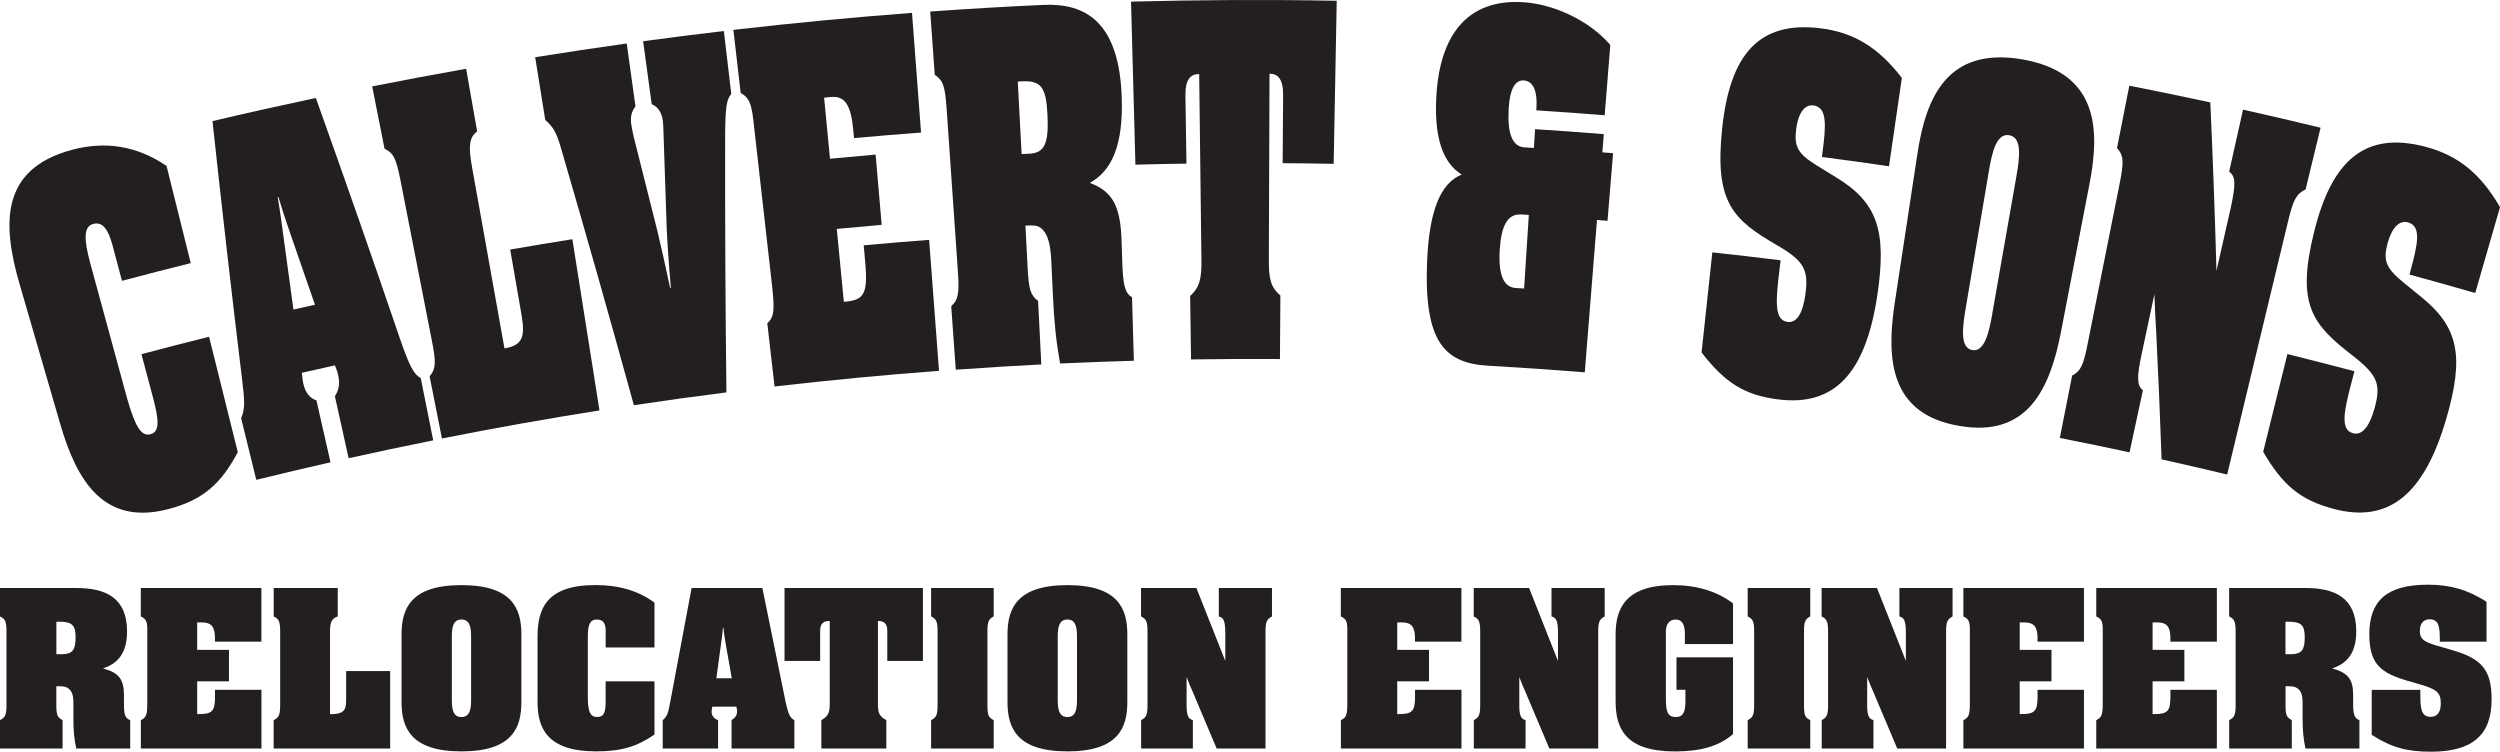
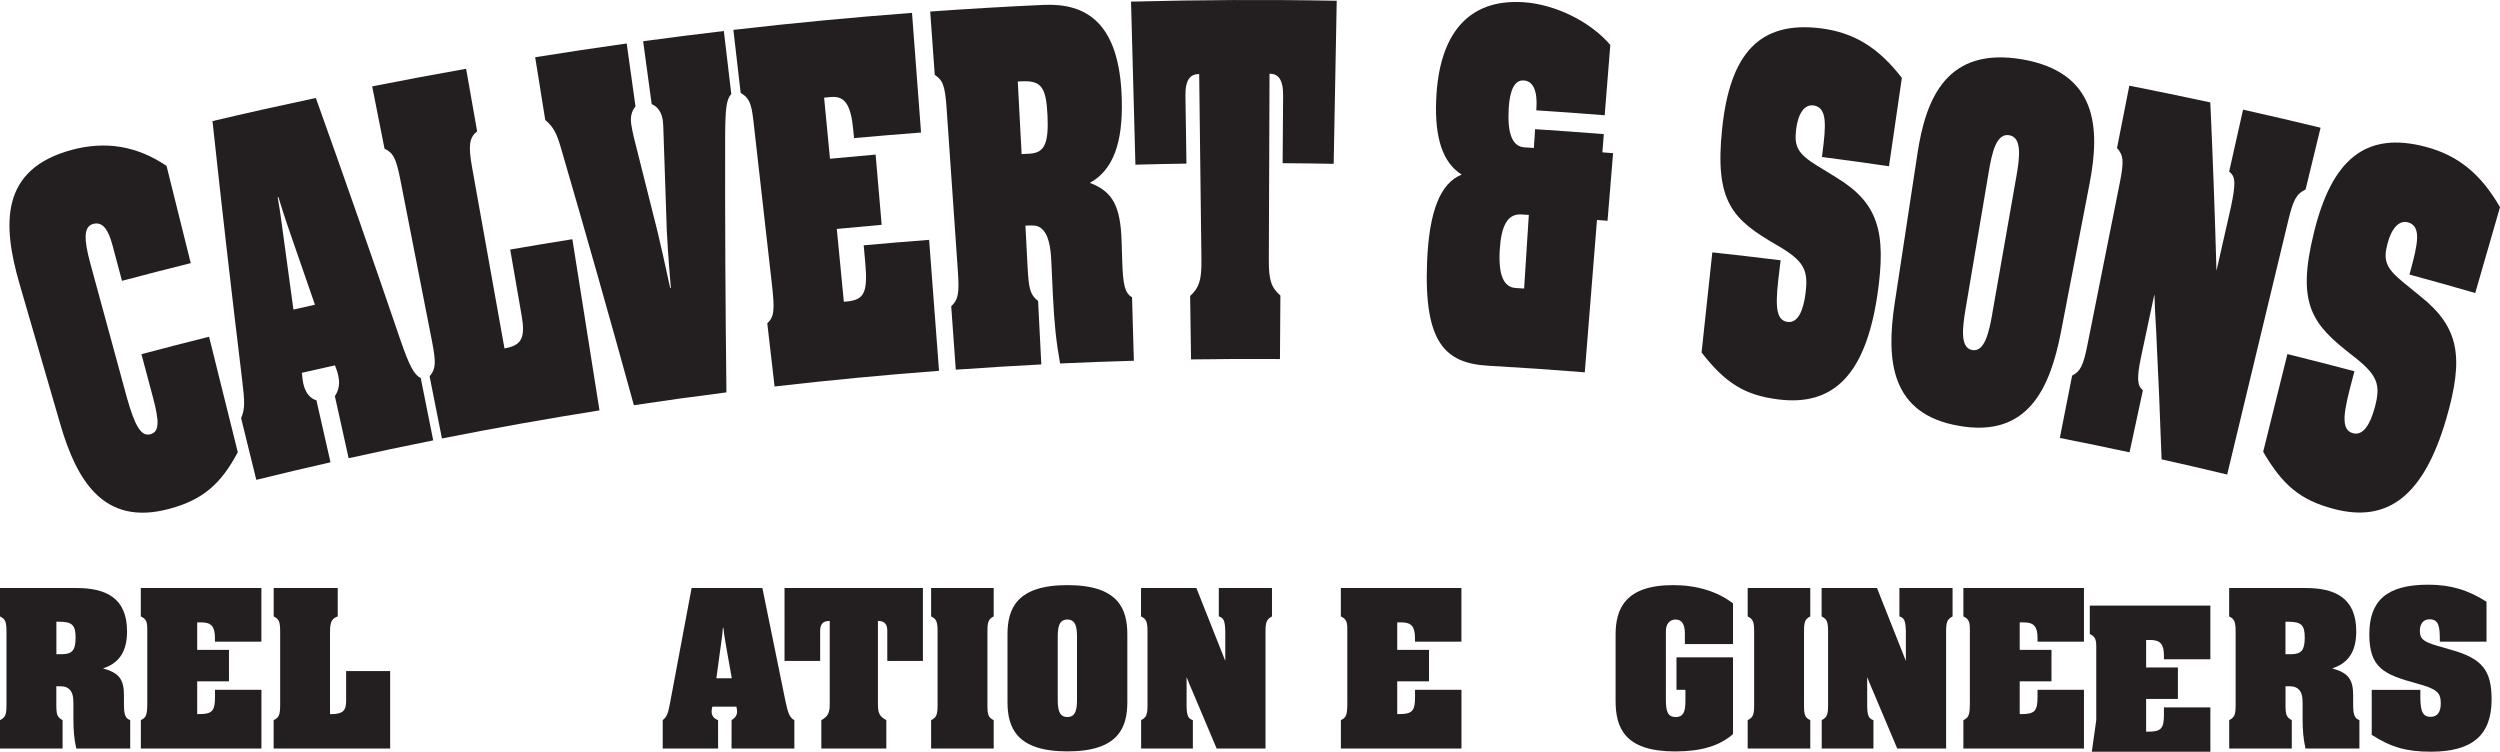
<svg xmlns="http://www.w3.org/2000/svg" xmlns:ns1="http://sodipodi.sourceforge.net/DTD/sodipodi-0.dtd" xmlns:ns2="http://www.inkscape.org/namespaces/inkscape" version="1.1" viewBox="0 0 467.32 140.515" id="svg3899" ns1:docname="Calvert&amp;Sons RE Black.svg" width="467.32" height="140.515" ns2:version="0.92.4 (5da689c313, 2019-01-14)">
  <ns1:namedview pagecolor="#ffffff" bordercolor="#666666" borderopacity="1" objecttolerance="10" gridtolerance="10" guidetolerance="10" ns2:pageopacity="0" ns2:pageshadow="2" ns2:window-width="2560" ns2:window-height="1369" id="namedview3901" showgrid="false" fit-margin-top="0" fit-margin-left="0" fit-margin-right="0" fit-margin-bottom="0" ns2:zoom="1.7481481" ns2:cx="276.2967" ns2:cy="182.45452" ns2:window-x="1072" ns2:window-y="301" ns2:window-maximized="1" ns2:current-layer="svg3899" />
  <defs id="defs3828">
    <style id="style3826">
      .cls-1 {
        fill: #231f20;
      }
    </style>
  </defs>
  <g id="g3897" transform="translate(-242.24,-297.185)">
    <g id="Layer_1">
      <g id="g3854">
        <path class="cls-1" d="m 277.9,346.37 c -4.29,1.07 -8.58,2.17 -12.86,3.31 -0.59,-2.2 -1.17,-4.41 -1.76,-6.61 -0.78,-2.92 -1.82,-4.51 -3.62,-4.03 -1.8,0.48 -1.76,2.88 -0.55,7.34 2.29,8.41 4.59,16.83 6.88,25.24 1.49,5.23 2.62,7.21 4.39,6.73 1.71,-0.46 1.62,-2.52 0.45,-6.89 -0.72,-2.69 -1.43,-5.38 -2.15,-8.07 4.21,-1.12 8.42,-2.21 12.64,-3.26 1.79,7.19 3.58,14.38 5.37,21.58 -3.15,5.97 -6.59,8.92 -12.76,10.58 -12.41,3.38 -17.4,-5.45 -20.42,-15.81 -2.53,-8.7 -5.05,-17.39 -7.58,-26.09 -3.32,-11.37 -3.62,-21.55 9.65,-25.17 6.33,-1.71 12.16,-0.81 17.79,2.97 1.51,6.05 3.01,12.11 4.52,18.16 z" id="path3830" ns2:connector-curvature="0" style="fill:#231f20" />
        <path class="cls-1" d="m 301.28,315.5 c 5.37,15.01 10.63,30.05 15.77,45.13 1.73,4.99 2.56,6.56 3.84,7.23 0.78,3.88 1.56,7.76 2.33,11.64 -5.28,1.06 -10.55,2.17 -15.81,3.34 -0.86,-3.86 -1.72,-7.73 -2.57,-11.59 0.76,-1.2 0.96,-2.38 0.63,-3.85 -0.09,-0.39 -0.17,-0.79 -0.62,-1.92 -2.06,0.45 -4.12,0.92 -6.18,1.39 0.1,1.01 0.15,1.51 0.26,2 0.4,1.77 1.29,2.8 2.46,3.15 0.88,3.86 1.75,7.72 2.63,11.58 -4.63,1.05 -9.26,2.14 -13.87,3.28 -0.95,-3.84 -1.89,-7.69 -2.84,-11.53 0.74,-1.74 0.7,-2.97 0.19,-7.19 -1.96,-16.09 -3.8,-32.21 -5.54,-48.34 6.42,-1.52 12.86,-2.95 19.3,-4.32 z m -0.17,38.64 c -1.3,-3.77 -2.6,-7.53 -3.91,-11.29 -0.78,-2.3 -1.63,-4.58 -2.92,-8.83 -0.04,0 -0.09,0.02 -0.13,0.03 0.51,2.88 0.9,6.09 1.33,9.19 0.53,3.94 1.07,7.87 1.61,11.81 1.34,-0.3 2.68,-0.6 4.01,-0.9 z" id="path3832" ns2:connector-curvature="0" style="fill:#231f20" />
        <path class="cls-1" d="m 322.55,367.52 c 1.14,-1.35 1.24,-2.5 0.44,-6.55 -1.96,-10.01 -3.92,-20.01 -5.88,-30.02 -0.83,-4.25 -1.35,-5.17 -2.99,-5.97 -0.77,-3.88 -1.54,-7.76 -2.31,-11.65 5.84,-1.16 11.7,-2.25 17.56,-3.29 0.69,3.9 1.37,7.79 2.06,11.69 -1.47,1.18 -1.68,2.65 -0.95,6.71 2.02,11.29 4.04,22.58 6.06,33.87 0.14,-0.03 0.29,-0.05 0.43,-0.08 2.83,-0.61 3.48,-2.04 2.77,-6.11 -0.71,-4.1 -1.42,-8.2 -2.13,-12.29 3.87,-0.67 7.74,-1.31 11.62,-1.93 1.69,10.67 3.38,21.33 5.07,32 -9.84,1.56 -19.66,3.31 -29.45,5.25 -0.77,-3.88 -1.54,-7.76 -2.31,-11.65 z" id="path3834" ns2:connector-curvature="0" style="fill:#231f20" />
        <path class="cls-1" d="m 378.92,314.77 c -0.88,1.02 -1.09,2.56 -1.13,7.73 -0.03,16.02 0.05,32.02 0.24,48.03 -5.77,0.73 -11.54,1.53 -17.3,2.4 -4.39,-15.96 -8.91,-31.89 -13.55,-47.8 -0.89,-3.12 -1.46,-4.15 -3.02,-5.53 -0.63,-3.91 -1.25,-7.82 -1.88,-11.72 5.7,-0.91 11.4,-1.77 17.11,-2.57 0.55,3.92 1.09,7.84 1.64,11.76 -0.74,0.92 -0.99,1.97 -0.79,3.36 0.11,0.8 0.28,1.49 0.47,2.37 1.49,5.89 2.97,11.78 4.44,17.67 0.76,3.15 1.31,5.71 2.36,10.54 0.04,0 0.08,-0.01 0.13,-0.02 -0.51,-6.02 -0.7,-9.35 -0.76,-10.76 -0.22,-6.23 -0.43,-12.46 -0.63,-18.7 -0.04,-0.81 -0.02,-1.11 -0.11,-1.81 -0.2,-1.5 -0.95,-2.61 -2.08,-3.07 -0.53,-3.92 -1.07,-7.84 -1.6,-11.76 5.03,-0.68 10.06,-1.32 15.09,-1.91 0.46,3.93 0.92,7.86 1.39,11.79 z" id="path3836" ns2:connector-curvature="0" style="fill:#231f20" />
        <path class="cls-1" d="m 385.66,357.64 c 1.3,-1.26 1.43,-2.39 0.85,-7.49 -1.15,-10.16 -2.3,-20.33 -3.45,-30.49 -0.37,-3.3 -0.88,-4.26 -2.37,-5.1 -0.45,-3.93 -0.91,-7.86 -1.36,-11.79 11.11,-1.28 22.25,-2.34 33.39,-3.18 0.56,7.46 1.13,14.92 1.69,22.37 -4.18,0.32 -8.36,0.66 -12.53,1.04 -0.05,-0.5 -0.09,-1 -0.14,-1.5 -0.43,-4.71 -1.57,-6.43 -4.2,-6.18 -0.42,0.04 -0.83,0.08 -1.25,0.12 0.37,3.81 0.74,7.61 1.1,11.42 2.84,-0.27 5.69,-0.53 8.53,-0.78 0.38,4.38 0.75,8.75 1.13,13.13 -2.8,0.24 -5.6,0.5 -8.39,0.77 0.44,4.54 0.88,9.08 1.32,13.62 0.17,-0.02 0.33,-0.03 0.5,-0.05 3.37,-0.32 4.01,-1.69 3.48,-7.5 -0.09,-1 -0.18,-2 -0.27,-3.01 4.07,-0.37 8.15,-0.71 12.23,-1.02 0.62,8.16 1.23,16.32 1.85,24.48 -10.26,0.77 -20.51,1.75 -30.74,2.93 -0.45,-3.93 -0.91,-7.86 -1.36,-11.79 z" id="path3838" ns2:connector-curvature="0" style="fill:#231f20" />
        <path class="cls-1" d="m 420.05,354.43 c 1.29,-1.2 1.53,-2.33 1.25,-6.44 -0.7,-10.17 -1.41,-20.34 -2.11,-30.51 -0.3,-4.32 -0.7,-5.3 -2.22,-6.3 -0.28,-3.95 -0.56,-7.9 -0.85,-11.84 7.05,-0.5 14.11,-0.92 21.17,-1.24 7.97,-0.37 14.24,3.29 14.64,17.57 0.24,8.35 -1.68,13.33 -5.96,15.7 4.3,1.65 5.72,4.34 5.93,10.97 0.04,1.17 0.07,2.35 0.11,3.52 0.14,4.63 0.5,6.12 1.84,6.89 0.11,3.96 0.23,7.91 0.34,11.87 -4.6,0.13 -9.19,0.3 -13.79,0.51 -0.74,-4.1 -1.09,-7.5 -1.34,-12.63 -0.1,-2.14 -0.2,-4.29 -0.3,-6.43 -0.12,-2.51 -0.43,-5.22 -2.08,-6.35 -0.59,-0.37 -1.11,-0.45 -2.76,-0.36 0.14,2.61 0.28,5.22 0.41,7.84 0.22,4.12 0.52,5.11 1.96,6.25 0.2,3.95 0.4,7.91 0.6,11.86 -5.33,0.27 -10.66,0.6 -15.99,0.98 -0.28,-3.95 -0.56,-7.9 -0.85,-11.84 z m 13.15,-28.44 c 0.56,-0.03 1.12,-0.06 1.68,-0.09 2.64,-0.23 3.4,-1.98 3.17,-7.1 -0.25,-5.32 -1.16,-6.6 -4.84,-6.41 -0.24,0.01 -0.48,0.03 -0.72,0.04 0.24,4.52 0.48,9.04 0.72,13.56 z" id="path3840" ns2:connector-curvature="0" style="fill:#231f20" />
        <path class="cls-1" d="m 464.71,352.51 c 1.67,-1.53 2.15,-2.95 2.11,-6.67 -0.14,-11.6 -0.28,-23.21 -0.42,-34.81 -0.02,0 -0.04,0 -0.07,0 -1.51,0.02 -2.55,0.94 -2.5,4.06 0.06,4.23 0.13,8.45 0.19,12.68 -3.18,0.05 -6.36,0.11 -9.54,0.2 -0.27,-10.16 -0.55,-20.32 -0.82,-30.48 12.81,-0.34 25.64,-0.4 38.45,-0.16 -0.19,10.16 -0.38,20.32 -0.57,30.48 -3.18,-0.06 -6.36,-0.1 -9.54,-0.12 0.03,-4.23 0.06,-8.45 0.09,-12.68 0.02,-3.12 -1.02,-4.03 -2.47,-4.04 -0.02,0 -0.04,0 -0.07,0 -0.04,11.6 -0.09,23.21 -0.13,34.81 -0.01,3.72 0.42,5.13 2.16,6.65 -0.03,3.96 -0.05,7.92 -0.08,11.87 -5.54,-0.04 -11.08,-0.01 -16.62,0.07 -0.06,-3.96 -0.12,-7.91 -0.17,-11.87 z" id="path3842" ns2:connector-curvature="0" style="fill:#231f20" />
        <path class="cls-1" d="m 542.04,322.25 c -0.09,1.14 -0.18,2.27 -0.27,3.41 0.67,0.05 1.34,0.11 2,0.16 -0.35,4.21 -0.69,8.42 -1.04,12.64 -0.66,-0.05 -1.32,-0.11 -1.97,-0.16 -0.76,9.49 -1.52,18.99 -2.28,28.48 -6,-0.48 -12,-0.89 -18.01,-1.23 -8.1,-0.45 -12.07,-4.31 -11.47,-19.4 0.38,-9.45 2.45,-14.71 6.47,-16.33 -3.5,-2.18 -5.06,-6.77 -4.77,-13.91 0.49,-12.46 6.05,-18.92 16.18,-18.32 5.96,0.35 12.59,3.56 16.37,8 -0.35,4.38 -0.7,8.76 -1.05,13.14 -4.26,-0.34 -8.52,-0.65 -12.79,-0.92 0,-0.13 0.02,-0.27 0.03,-0.4 0.21,-3.21 -0.6,-5.08 -2.37,-5.19 -1.64,-0.1 -2.6,1.66 -2.81,5.18 -0.28,4.82 0.69,7.19 2.95,7.33 0.58,0.04 1.17,0.07 1.75,0.11 0.08,-1.17 0.15,-2.34 0.23,-3.51 4.29,0.28 8.58,0.58 12.87,0.93 z m -15.62,15.02 c -2.37,-0.05 -3.58,2.1 -3.84,6.72 -0.26,4.62 0.74,6.89 2.99,7.03 0.52,0.03 1.04,0.07 1.57,0.1 0.29,-4.59 0.59,-9.17 0.88,-13.76 -0.53,-0.03 -1.06,-0.07 -1.59,-0.1 z" id="path3844" ns2:connector-curvature="0" style="fill:#231f20" />
        <path class="cls-1" d="m 595.35,328.26 c -4.18,-0.61 -8.36,-1.19 -12.54,-1.73 0.03,-0.23 0.06,-0.47 0.09,-0.7 0.69,-5.29 0.92,-8.61 -1.7,-8.94 -1.64,-0.21 -2.84,1.47 -3.21,4.46 -0.41,3.3 0.36,4.6 3.88,6.78 1.2,0.73 2.39,1.46 3.58,2.2 7.76,4.71 9.5,9.98 7.72,22.02 -2.21,14.74 -8.09,20.83 -18.57,19.49 -6.17,-0.78 -9.85,-3.02 -14.29,-8.77 0.67,-6.24 1.34,-12.47 2.01,-18.71 4.26,0.46 8.51,0.95 12.77,1.48 -0.07,0.6 -0.15,1.2 -0.22,1.8 -0.73,5.89 -0.97,9.41 1.52,9.72 1.87,0.24 2.91,-1.96 3.34,-5.25 0.58,-4.49 -0.22,-6.13 -5.32,-9.09 -8.17,-4.74 -11.73,-7.92 -10.25,-21.83 1.47,-14 6.98,-20.15 18.46,-18.71 6.12,0.78 10.72,3.54 15.13,9.27 -0.8,5.51 -1.61,11.02 -2.41,16.53 z" id="path3846" ns2:connector-curvature="0" style="fill:#231f20" />
        <path class="cls-1" d="m 632.83,331.54 c -1.78,9.25 -3.57,18.51 -5.35,27.76 -2.04,10.49 -6.18,19.75 -19.02,17.49 -12.86,-2.18 -13.65,-12.28 -12.06,-22.85 1.42,-9.32 2.83,-18.64 4.25,-27.95 1.58,-10.52 5.53,-20.1 19.61,-17.71 14.08,2.47 14.6,12.82 12.57,23.26 z m -18.18,24.28 c 1.5,-8.56 3,-17.11 4.51,-25.67 0.63,-3.57 1.08,-7.27 -1.33,-7.69 -2.41,-0.41 -3.23,3.23 -3.83,6.8 -1.45,8.56 -2.9,17.13 -4.34,25.69 -0.6,3.57 -1.04,7.27 1.25,7.67 2.29,0.4 3.12,-3.24 3.75,-6.8 z" id="path3848" ns2:connector-curvature="0" style="fill:#231f20" />
        <path class="cls-1" d="m 629.57,367.4 c 1.57,-0.82 2.1,-1.84 2.9,-5.89 2,-10 3.99,-20 5.99,-30 0.85,-4.24 0.72,-5.29 -0.49,-6.66 0.77,-3.88 1.53,-7.77 2.3,-11.65 5.05,1 10.1,2.04 15.14,3.13 0.48,10.5 0.86,20.99 1.15,31.48 0.9,-3.96 1.79,-7.92 2.69,-11.87 0.94,-4.43 0.9,-5.78 -0.32,-6.67 0.87,-3.86 1.73,-7.72 2.6,-11.59 4.84,1.08 9.67,2.21 14.49,3.38 -0.93,3.85 -1.87,7.69 -2.8,11.54 -1.7,0.83 -2.28,1.83 -3.25,5.84 -3.8,15.82 -7.61,31.63 -11.41,47.45 -4.08,-0.98 -8.16,-1.93 -12.26,-2.84 -0.28,-8.04 -0.62,-16.08 -1.02,-24.12 -0.14,-2.09 -0.24,-4.37 -0.32,-6.76 -0.81,3.81 -1.62,7.61 -2.43,11.42 -0.9,4.23 -0.82,5.69 0.28,6.54 -0.83,3.87 -1.67,7.74 -2.5,11.61 -4.34,-0.93 -8.68,-1.83 -13.03,-2.69 0.77,-3.88 1.53,-7.77 2.3,-11.65 z" id="path3850" ns2:connector-curvature="0" style="fill:#231f20" />
        <path class="cls-1" d="m 704.91,351.95 c -4.08,-1.18 -8.18,-2.33 -12.27,-3.44 0.06,-0.23 0.12,-0.45 0.18,-0.68 1.4,-5.14 2.08,-8.4 -0.49,-9.09 -1.61,-0.43 -3.03,1.07 -3.8,3.98 -0.85,3.21 -0.26,4.61 2.96,7.25 1.09,0.89 2.19,1.78 3.28,2.67 7.11,5.73 8.13,11.2 4.73,22.88 -4.19,14.3 -10.88,19.53 -21.15,16.76 -6.05,-1.62 -9.41,-4.35 -13.06,-10.65 1.51,-6.09 3.02,-12.17 4.53,-18.26 4.18,1.04 8.36,2.11 12.53,3.21 -0.15,0.58 -0.31,1.17 -0.46,1.75 -1.52,5.74 -2.24,9.19 0.2,9.84 1.83,0.49 3.17,-1.54 4.04,-4.74 1.19,-4.37 0.61,-6.1 -4.08,-9.74 -7.51,-5.82 -10.62,-9.45 -7.27,-23.04 3.35,-13.67 9.67,-19.01 20.93,-16.01 6,1.61 10.21,4.98 13.85,11.27 -1.54,5.35 -3.09,10.7 -4.63,16.05 z" id="path3852" ns2:connector-curvature="0" style="fill:#231f20" />
      </g>
      <g id="g3894">
        <path class="cls-1" d="m 242.24,431.8 c 0.99,-0.5 1.21,-0.99 1.21,-2.83 v -13.68 c 0,-1.93 -0.22,-2.38 -1.21,-2.88 v -5.31 h 14.26 c 5.35,0 9.49,1.71 9.49,8.1 0,3.73 -1.44,5.94 -4.5,6.93 2.97,0.81 3.92,2.02 3.92,4.99 v 1.58 c 0,2.07 0.22,2.74 1.17,3.1 v 5.31 H 256.5 c -0.41,-1.84 -0.54,-3.38 -0.54,-5.67 v -2.88 c 0,-1.12 -0.14,-2.34 -1.26,-2.88 -0.4,-0.18 -0.76,-0.22 -1.93,-0.22 v 3.51 c 0,1.84 0.18,2.29 1.17,2.83 v 5.31 h -11.7 z m 10.53,-12.33 h 1.17 c 1.84,-0.04 2.43,-0.81 2.43,-3.1 0,-2.29 -0.58,-2.97 -3.1,-2.97 h -0.49 v 6.07 z" id="path3856" ns2:connector-curvature="0" style="fill:#231f20" />
        <path class="cls-1" d="m 268.56,431.8 c 1.04,-0.5 1.21,-0.99 1.21,-3.29 v -13.72 c 0,-1.48 -0.27,-1.93 -1.21,-2.38 v -5.31 h 22.54 v 10.03 h -8.68 v -0.68 c 0,-2.11 -0.67,-2.92 -2.47,-2.92 h -0.85 v 5.13 h 5.94 v 5.89 h -5.94 v 6.12 h 0.36 c 2.43,0 2.97,-0.58 2.97,-3.19 v -1.35 h 8.68 v 10.98 h -22.54 v -5.31 z" id="path3858" ns2:connector-curvature="0" style="fill:#231f20" />
        <path class="cls-1" d="m 293.4,431.8 c 0.99,-0.5 1.21,-0.99 1.21,-2.83 v -13.68 c 0,-1.93 -0.22,-2.38 -1.21,-2.88 v -5.31 h 11.97 v 5.31 c -1.12,0.41 -1.44,1.04 -1.44,2.88 v 15.39 h 0.31 c 2.07,-0.04 2.7,-0.63 2.7,-2.48 v -5.58 h 8.23 v 14.49 h -21.78 v -5.31 z" id="path3860" ns2:connector-curvature="0" style="fill:#231f20" />
-         <path class="cls-1" d="m 339.7,415.78 v 12.64 c 0,4.77 -1.67,9.22 -11.2,9.22 -9.53,0 -11.2,-4.46 -11.2,-9.22 v -12.64 c 0,-4.77 1.66,-9.22 11.2,-9.22 9.54,0 11.2,4.45 11.2,9.22 z m -9.4,12.15 v -11.65 c 0,-1.62 -0.14,-3.29 -1.8,-3.29 -1.66,0 -1.8,1.67 -1.8,3.29 v 11.65 c 0,1.62 0.14,3.29 1.8,3.29 1.66,0 1.8,-1.67 1.8,-3.29 z" id="path3862" ns2:connector-curvature="0" style="fill:#231f20" />
-         <path class="cls-1" d="m 364.59,418.21 h -9.13 v -3.06 c 0,-1.35 -0.4,-2.16 -1.67,-2.16 -1.27,0 -1.67,1.04 -1.67,3.1 v 11.7 c 0.05,2.43 0.45,3.42 1.75,3.42 1.3,0 1.58,-0.9 1.58,-2.93 v -3.73 h 9.13 v 9.94 c -3.24,2.25 -6.21,3.15 -10.84,3.15 -9.36,0 -11.02,-4.46 -11.02,-9.27 v -12.15 c 0,-5.31 1.71,-9.67 10.84,-9.67 4.37,0 7.96,1.04 11.02,3.28 v 8.37 z" id="path3864" ns2:connector-curvature="0" style="fill:#231f20" />
        <path class="cls-1" d="m 384.75,407.1 4.32,21.19 c 0.49,2.34 0.85,3.1 1.66,3.51 v 5.31 h -11.74 v -5.31 c 0.72,-0.45 1.03,-0.95 1.03,-1.62 0,-0.18 0,-0.36 -0.13,-0.9 h -4.5 c -0.09,0.45 -0.13,0.67 -0.13,0.9 0,0.81 0.45,1.35 1.21,1.62 v 5.31 h -10.35 v -5.31 c 0.81,-0.68 0.99,-1.22 1.35,-3.1 l 4.05,-21.6 z m -5.72,16.87 -0.94,-5.31 c -0.18,-1.08 -0.41,-2.16 -0.63,-4.14 h -0.09 c -0.09,1.3 -0.31,2.74 -0.5,4.14 l -0.72,5.31 z" id="path3866" ns2:connector-curvature="0" style="fill:#231f20" />
        <path class="cls-1" d="m 395.77,431.8 c 1.21,-0.68 1.57,-1.31 1.57,-2.97 v -15.57 h -0.04 c -1.03,0 -1.75,0.41 -1.75,1.8 v 5.67 h -6.66 V 407.1 h 25.87 v 13.63 h -6.66 v -5.67 c 0,-1.39 -0.72,-1.8 -1.71,-1.8 h -0.04 v 15.57 c 0,1.67 0.31,2.29 1.57,2.97 v 5.31 h -12.15 z" id="path3868" ns2:connector-curvature="0" style="fill:#231f20" />
        <path class="cls-1" d="m 416.29,431.8 c 0.99,-0.5 1.21,-0.99 1.21,-2.83 v -13.68 c 0,-1.93 -0.22,-2.38 -1.21,-2.88 v -5.31 h 11.7 v 5.31 c -0.99,0.5 -1.17,1.04 -1.17,2.88 v 13.68 c 0,1.89 0.18,2.34 1.17,2.83 v 5.31 h -11.7 z" id="path3870" ns2:connector-curvature="0" style="fill:#231f20" />
        <path class="cls-1" d="m 452.97,415.78 v 12.64 c 0,4.77 -1.67,9.22 -11.2,9.22 -9.53,0 -11.2,-4.46 -11.2,-9.22 v -12.64 c 0,-4.77 1.67,-9.22 11.2,-9.22 9.53,0 11.2,4.45 11.2,9.22 z m -9.41,12.15 v -11.65 c 0,-1.62 -0.14,-3.29 -1.8,-3.29 -1.66,0 -1.8,1.67 -1.8,3.29 v 11.65 c 0,1.62 0.14,3.29 1.8,3.29 1.66,0 1.8,-1.67 1.8,-3.29 z" id="path3872" ns2:connector-curvature="0" style="fill:#231f20" />
        <path class="cls-1" d="m 455.53,431.8 c 0.99,-0.5 1.21,-0.99 1.21,-2.83 v -13.68 c 0,-1.93 -0.22,-2.38 -1.21,-2.88 v -5.31 h 10.35 l 5.4,13.63 v -5.44 c -0.04,-2.02 -0.27,-2.61 -1.21,-2.88 v -5.31 h 9.94 v 5.31 c -0.99,0.54 -1.21,1.04 -1.21,2.88 v 21.82 h -9.13 l -4.41,-10.44 c -0.41,-0.9 -0.81,-1.89 -1.21,-2.92 v 5.22 c 0,1.93 0.27,2.56 1.17,2.83 v 5.31 h -9.67 v -5.31 z" id="path3874" ns2:connector-curvature="0" style="fill:#231f20" />
        <path class="cls-1" d="m 492.88,431.8 c 1.04,-0.5 1.21,-0.99 1.21,-3.29 v -13.72 c 0,-1.48 -0.27,-1.93 -1.21,-2.38 v -5.31 h 22.54 v 10.03 h -8.68 v -0.68 c 0,-2.11 -0.67,-2.92 -2.47,-2.92 h -0.85 v 5.13 h 5.94 v 5.89 h -5.94 v 6.12 h 0.36 c 2.43,0 2.97,-0.58 2.97,-3.19 v -1.35 h 8.68 v 10.98 h -22.54 v -5.31 z" id="path3876" ns2:connector-curvature="0" style="fill:#231f20" />
-         <path class="cls-1" d="m 517.72,431.8 c 0.99,-0.5 1.21,-0.99 1.21,-2.83 v -13.68 c 0,-1.93 -0.22,-2.38 -1.21,-2.88 v -5.31 h 10.35 l 5.4,13.63 v -5.44 c -0.04,-2.02 -0.27,-2.61 -1.21,-2.88 v -5.31 h 9.94 v 5.31 c -0.99,0.54 -1.21,1.04 -1.21,2.88 v 21.82 h -9.13 l -4.41,-10.44 c -0.4,-0.9 -0.81,-1.89 -1.21,-2.92 v 5.22 c 0,1.93 0.27,2.56 1.17,2.83 v 5.31 h -9.67 v -5.31 z" id="path3878" ns2:connector-curvature="0" style="fill:#231f20" />
        <path class="cls-1" d="m 566.19,417.58 h -9 v -1.94 c 0,-1.8 -0.58,-2.65 -1.75,-2.65 -1.08,0 -1.8,0.85 -1.8,2.16 v 12.78 c 0,2.29 0.36,3.29 1.85,3.29 1.3,0 1.8,-0.81 1.8,-2.93 v -2.16 h -1.67 v -6.07 h 10.57 v 14.35 c -2.52,2.2 -5.94,3.24 -10.84,3.24 -9.45,0 -11.11,-4.46 -11.11,-9.45 v -12.42 c 0,-4.77 1.8,-9.22 10.75,-9.22 4.41,0 8.28,1.17 11.2,3.42 z" id="path3880" ns2:connector-curvature="0" style="fill:#231f20" />
        <path class="cls-1" d="m 568.93,431.8 c 0.99,-0.5 1.21,-0.99 1.21,-2.83 v -13.68 c 0,-1.93 -0.23,-2.38 -1.21,-2.88 v -5.31 h 11.7 v 5.31 c -0.99,0.5 -1.17,1.04 -1.17,2.88 v 13.68 c 0,1.89 0.18,2.34 1.17,2.83 v 5.31 h -11.7 z" id="path3882" ns2:connector-curvature="0" style="fill:#231f20" />
        <path class="cls-1" d="m 582.75,431.8 c 0.99,-0.5 1.21,-0.99 1.21,-2.83 v -13.68 c 0,-1.93 -0.23,-2.38 -1.21,-2.88 v -5.31 h 10.35 l 5.4,13.63 v -5.44 c -0.04,-2.02 -0.27,-2.61 -1.21,-2.88 v -5.31 h 9.94 v 5.31 c -0.99,0.54 -1.21,1.04 -1.21,2.88 v 21.82 h -9.13 l -4.41,-10.44 c -0.4,-0.9 -0.81,-1.89 -1.21,-2.92 v 5.22 c 0,1.93 0.27,2.56 1.17,2.83 v 5.31 h -9.67 v -5.31 z" id="path3884" ns2:connector-curvature="0" style="fill:#231f20" />
        <path class="cls-1" d="m 609.25,431.8 c 1.03,-0.5 1.21,-0.99 1.21,-3.29 v -13.72 c 0,-1.48 -0.27,-1.93 -1.21,-2.38 v -5.31 h 22.54 v 10.03 h -8.68 v -0.68 c 0,-2.11 -0.68,-2.92 -2.48,-2.92 h -0.85 v 5.13 h 5.94 v 5.89 h -5.94 v 6.12 h 0.36 c 2.43,0 2.97,-0.58 2.97,-3.19 v -1.35 h 8.68 v 10.98 h -22.54 z" id="path3886" ns2:connector-curvature="0" style="fill:#231f20" />
-         <path class="cls-1" d="m 634.09,431.8 c 1.03,-0.5 1.21,-0.99 1.21,-3.29 v -13.72 c 0,-1.48 -0.27,-1.93 -1.21,-2.38 v -5.31 h 22.54 v 10.03 h -8.68 v -0.68 c 0,-2.11 -0.68,-2.92 -2.48,-2.92 h -0.85 v 5.13 h 5.94 v 5.89 h -5.94 v 6.12 h 0.36 c 2.43,0 2.97,-0.58 2.97,-3.19 v -1.35 h 8.68 v 10.98 h -22.54 z" id="path3888" ns2:connector-curvature="0" style="fill:#231f20" />
+         <path class="cls-1" d="m 634.09,431.8 v -13.72 c 0,-1.48 -0.27,-1.93 -1.21,-2.38 v -5.31 h 22.54 v 10.03 h -8.68 v -0.68 c 0,-2.11 -0.68,-2.92 -2.48,-2.92 h -0.85 v 5.13 h 5.94 v 5.89 h -5.94 v 6.12 h 0.36 c 2.43,0 2.97,-0.58 2.97,-3.19 v -1.35 h 8.68 v 10.98 h -22.54 z" id="path3888" ns2:connector-curvature="0" style="fill:#231f20" />
        <path class="cls-1" d="m 658.93,431.8 c 0.99,-0.5 1.21,-0.99 1.21,-2.83 v -13.68 c 0,-1.93 -0.23,-2.38 -1.21,-2.88 v -5.31 h 14.26 c 5.36,0 9.5,1.71 9.5,8.1 0,3.73 -1.44,5.94 -4.5,6.93 2.97,0.81 3.92,2.02 3.92,4.99 v 1.58 c 0,2.07 0.22,2.74 1.17,3.1 v 5.31 H 673.2 c -0.4,-1.84 -0.54,-3.38 -0.54,-5.67 v -2.88 c 0,-1.12 -0.13,-2.34 -1.26,-2.88 -0.4,-0.18 -0.76,-0.22 -1.93,-0.22 v 3.51 c 0,1.84 0.18,2.29 1.17,2.83 v 5.31 h -11.7 v -5.31 z m 10.53,-12.33 h 1.17 c 1.84,-0.04 2.43,-0.81 2.43,-3.1 0,-2.29 -0.58,-2.97 -3.1,-2.97 h -0.5 z" id="path3890" ns2:connector-curvature="0" style="fill:#231f20" />
        <path class="cls-1" d="m 707.04,417.13 h -8.73 v -0.31 c 0,-2.39 -0.13,-3.87 -1.93,-3.87 -1.12,0 -1.8,0.81 -1.8,2.16 0,1.48 0.63,2.02 3.24,2.79 l 2.66,0.77 c 5.76,1.62 7.51,3.82 7.51,9.27 0,6.66 -3.6,9.76 -11.34,9.76 -4.54,0 -7.42,-0.81 -11.07,-3.15 v -8.41 h 9.09 v 0.81 c 0,2.65 0.13,4.23 1.93,4.23 1.35,0 1.89,-1.03 1.89,-2.52 0,-2.02 -0.72,-2.7 -4.54,-3.73 -6.12,-1.67 -8.82,-2.92 -8.82,-9.18 0,-6.26 3.24,-9.27 10.98,-9.27 4.14,0 7.42,0.94 10.93,3.19 v 7.47 z" id="path3892" ns2:connector-curvature="0" style="fill:#231f20" />
      </g>
    </g>
  </g>
</svg>